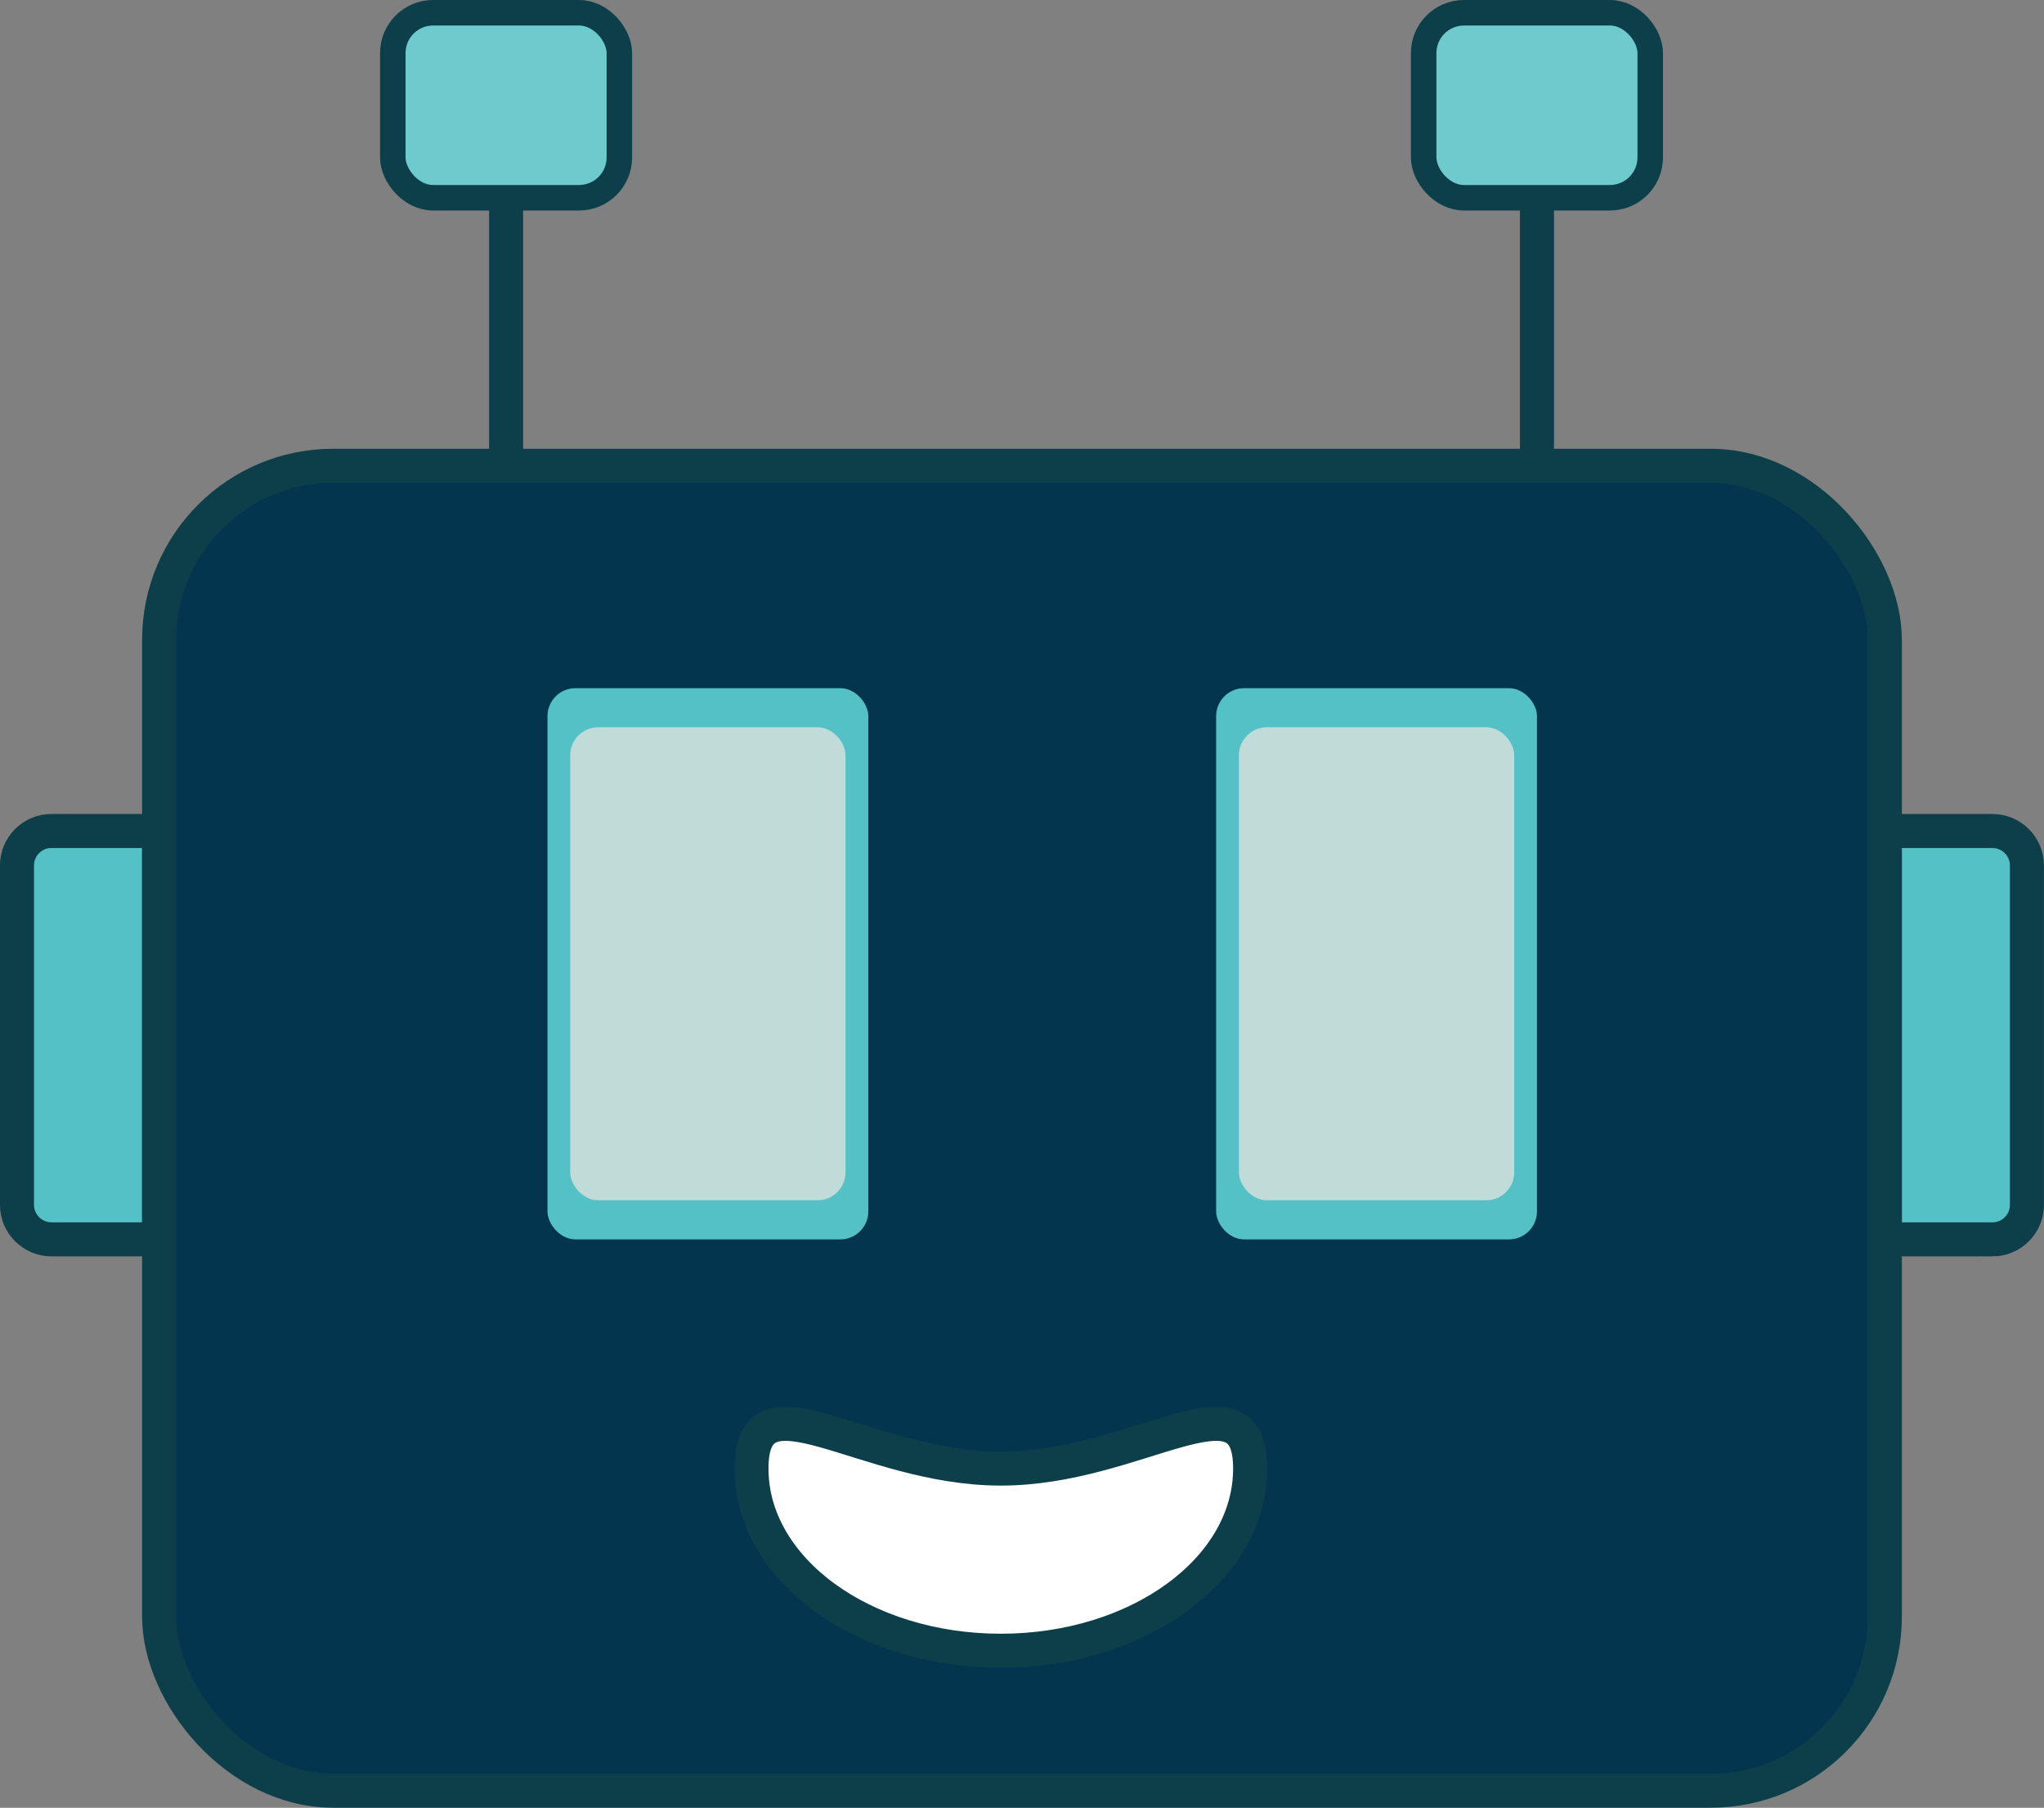
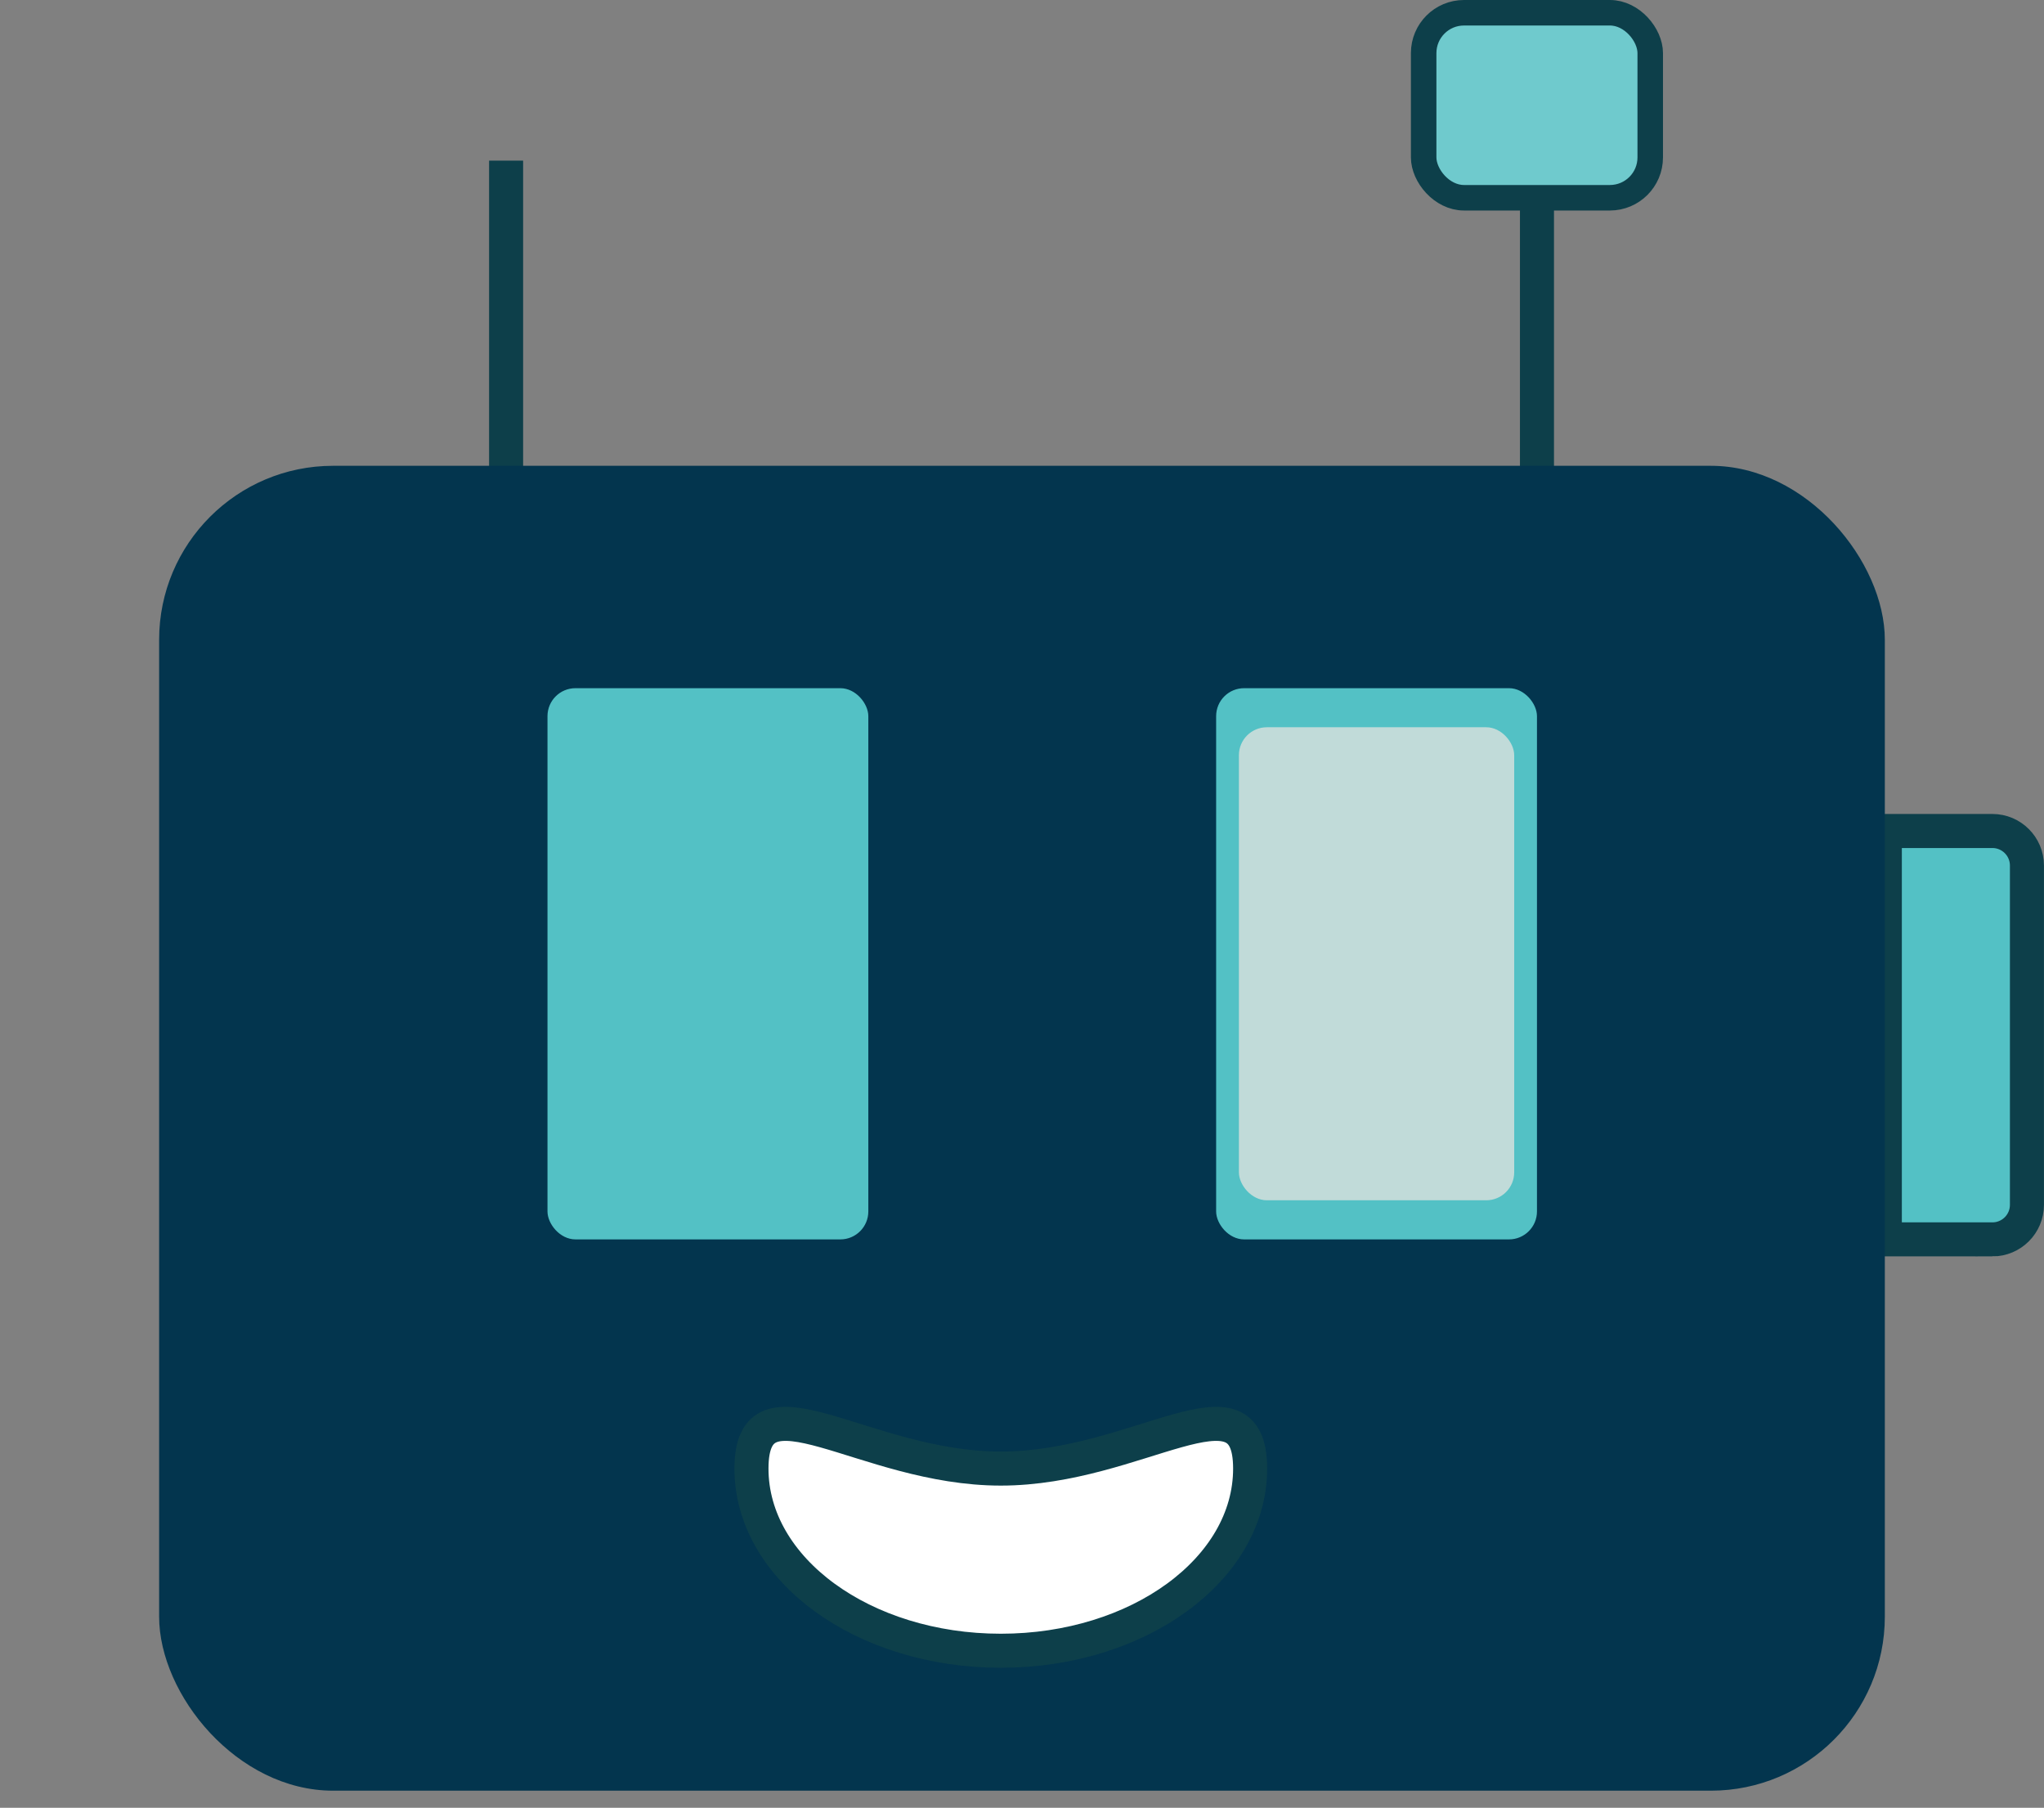
<svg xmlns="http://www.w3.org/2000/svg" data-name="Layer 1" height="428.0" preserveAspectRatio="xMidYMid meet" version="1.0" viewBox="-0.0 0.0 484.0 428.0" width="484.0" zoomAndPan="magnify">
  <rect x="-0.0" y="0.0" width="484.0" height="428.0" fill="#808080" stroke="none" />
  <g id="change1_1">
-     <path d="M12.2,196.74h25.47v96.68H12.2c-4.51,0-8.18-3.66-8.18-8.18v-80.33c0-4.51,3.66-8.18,8.18-8.18Z" fill="#53c1c5" stroke="#0d3f4a" stroke-miterlimit="10" stroke-width="8.06" />
-   </g>
+     </g>
  <g id="change1_2">
    <path d="M454.48,196.74h25.47v96.68h-25.47c-4.51,0-8.18-3.66-8.18-8.18v-80.33c0-4.51,3.66-8.18,8.18-8.18Z" fill="#53c1c5" stroke="#0d3f4a" stroke-miterlimit="10" stroke-width="8.06" transform="rotate(-180 463.13 245.08)" />
  </g>
  <path d="M363.94 38.03L363.94 153.66" fill="none" stroke="#0d3f4a" stroke-miterlimit="10" stroke-width="8.06" />
  <path d="M119.84 38.03L119.84 153.66" fill="none" stroke="#0d3f4a" stroke-miterlimit="10" stroke-width="8.06" />
  <g id="change2_1">
    <rect fill="#03354e" height="313.67" rx="41.19" ry="41.19" width="408.63" x="37.68" y="110.28" />
  </g>
-   <rect fill="none" height="313.67" rx="41.19" ry="41.19" stroke="#0d3f4a" stroke-miterlimit="10" stroke-width="8.06" width="408.63" x="37.68" y="110.28" />
  <g id="change1_3">
    <rect fill="#53c1c5" height="130.5" rx="6.62" ry="6.62" width="75.97" x="129.64" y="162.93" />
  </g>
  <g id="change3_1">
-     <rect fill="#c1dbd9" height="111.99" rx="6.62" ry="6.62" width="65.19" x="135.02" y="172.18" />
-   </g>
+     </g>
  <g id="change1_4">
    <rect fill="#53c1c5" height="130.5" rx="6.62" ry="6.62" width="75.97" x="287.97" y="162.93" />
  </g>
  <g id="change4_1">
-     <path d="M296.02,347.69c0,23.82-26.44,43.13-59.04,43.13s-59.04-19.31-59.04-43.13,26.44,0,59.04,0,59.04-23.82,59.04,0Z" fill="#fff" stroke="#0d3f4a" stroke-miterlimit="10" stroke-width="8.06" />
+     <path d="M296.02,347.69c0,23.82-26.44,43.13-59.04,43.13s-59.04-19.31-59.04-43.13,26.44,0,59.04,0,59.04-23.82,59.04,0" fill="#fff" stroke="#0d3f4a" stroke-miterlimit="10" stroke-width="8.06" />
  </g>
  <g id="change5_1">
-     <rect fill="#6fcacd" height="43.8" rx="9.55" ry="9.55" stroke="#0d3f4a" stroke-miterlimit="10" stroke-width="6.04" width="53.65" x="93.01" y="3.02" />
-   </g>
+     </g>
  <g id="change5_2">
    <rect fill="#6fcacd" height="43.8" rx="9.55" ry="9.55" stroke="#0d3f4a" stroke-miterlimit="10" stroke-width="6.04" width="53.65" x="337.11" y="3.02" />
  </g>
  <g id="change3_2">
    <rect fill="#c1dbd9" height="111.99" rx="6.62" ry="6.62" width="65.19" x="293.36" y="172.18" />
  </g>
</svg>